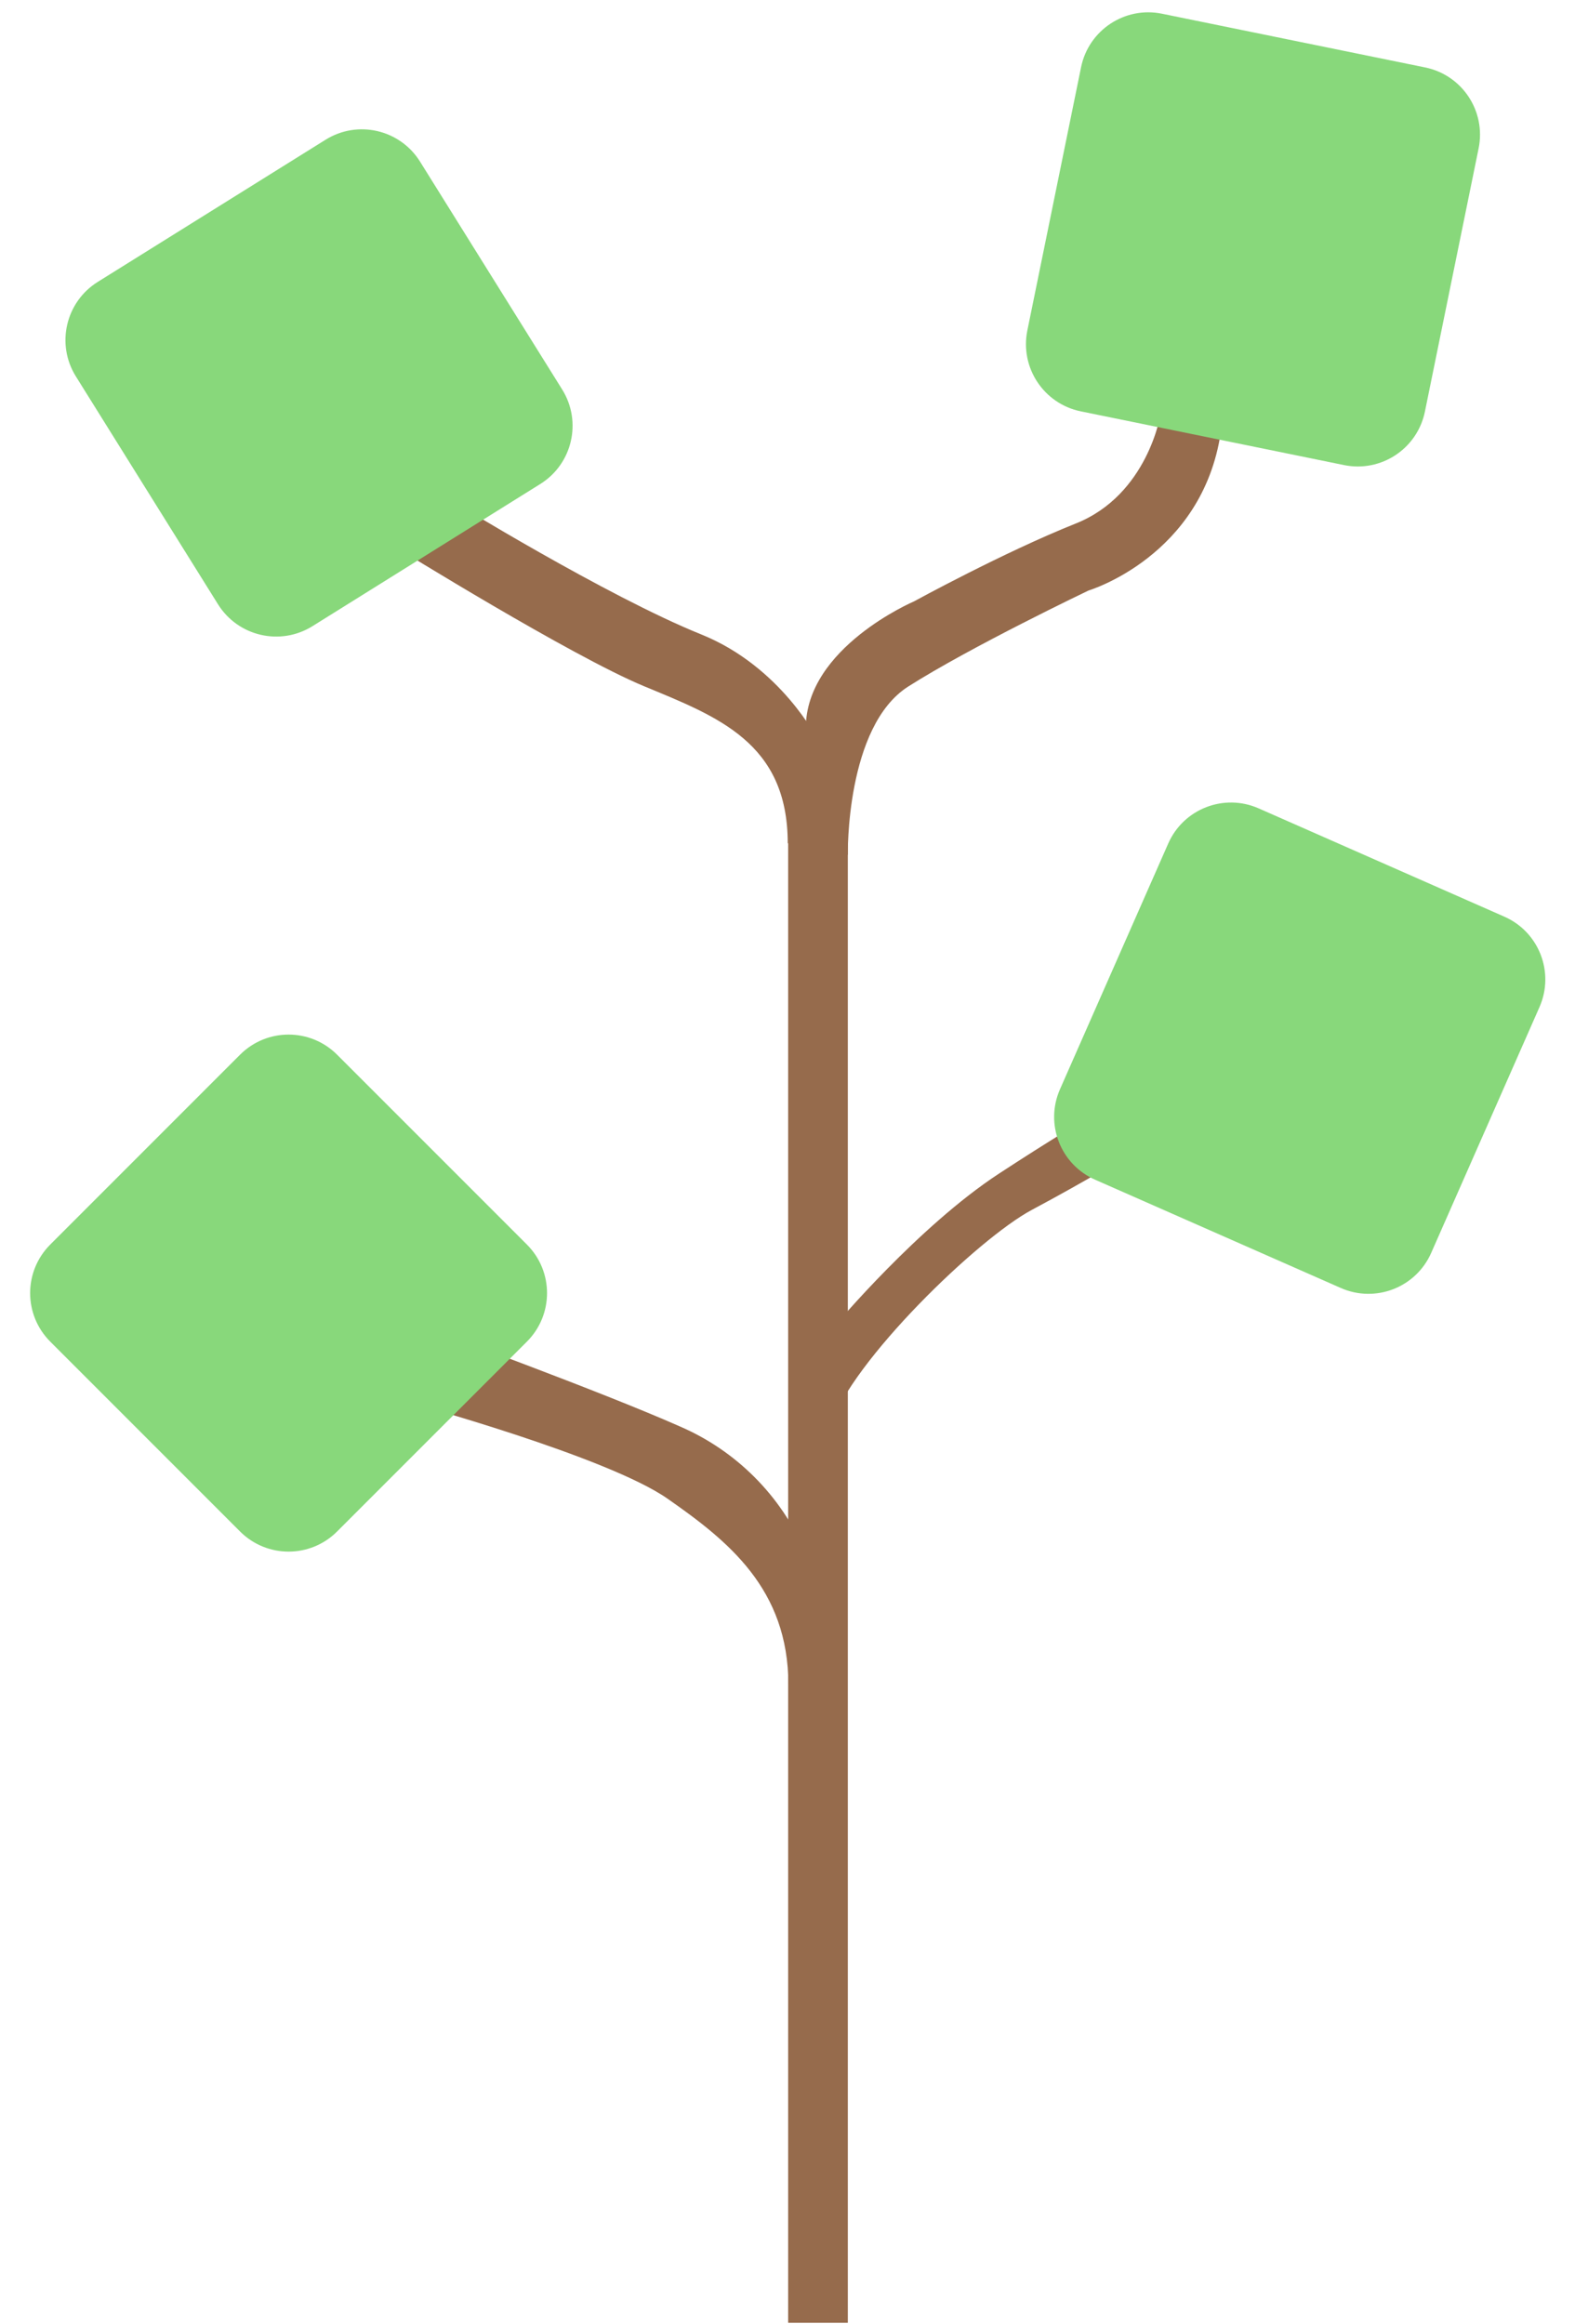
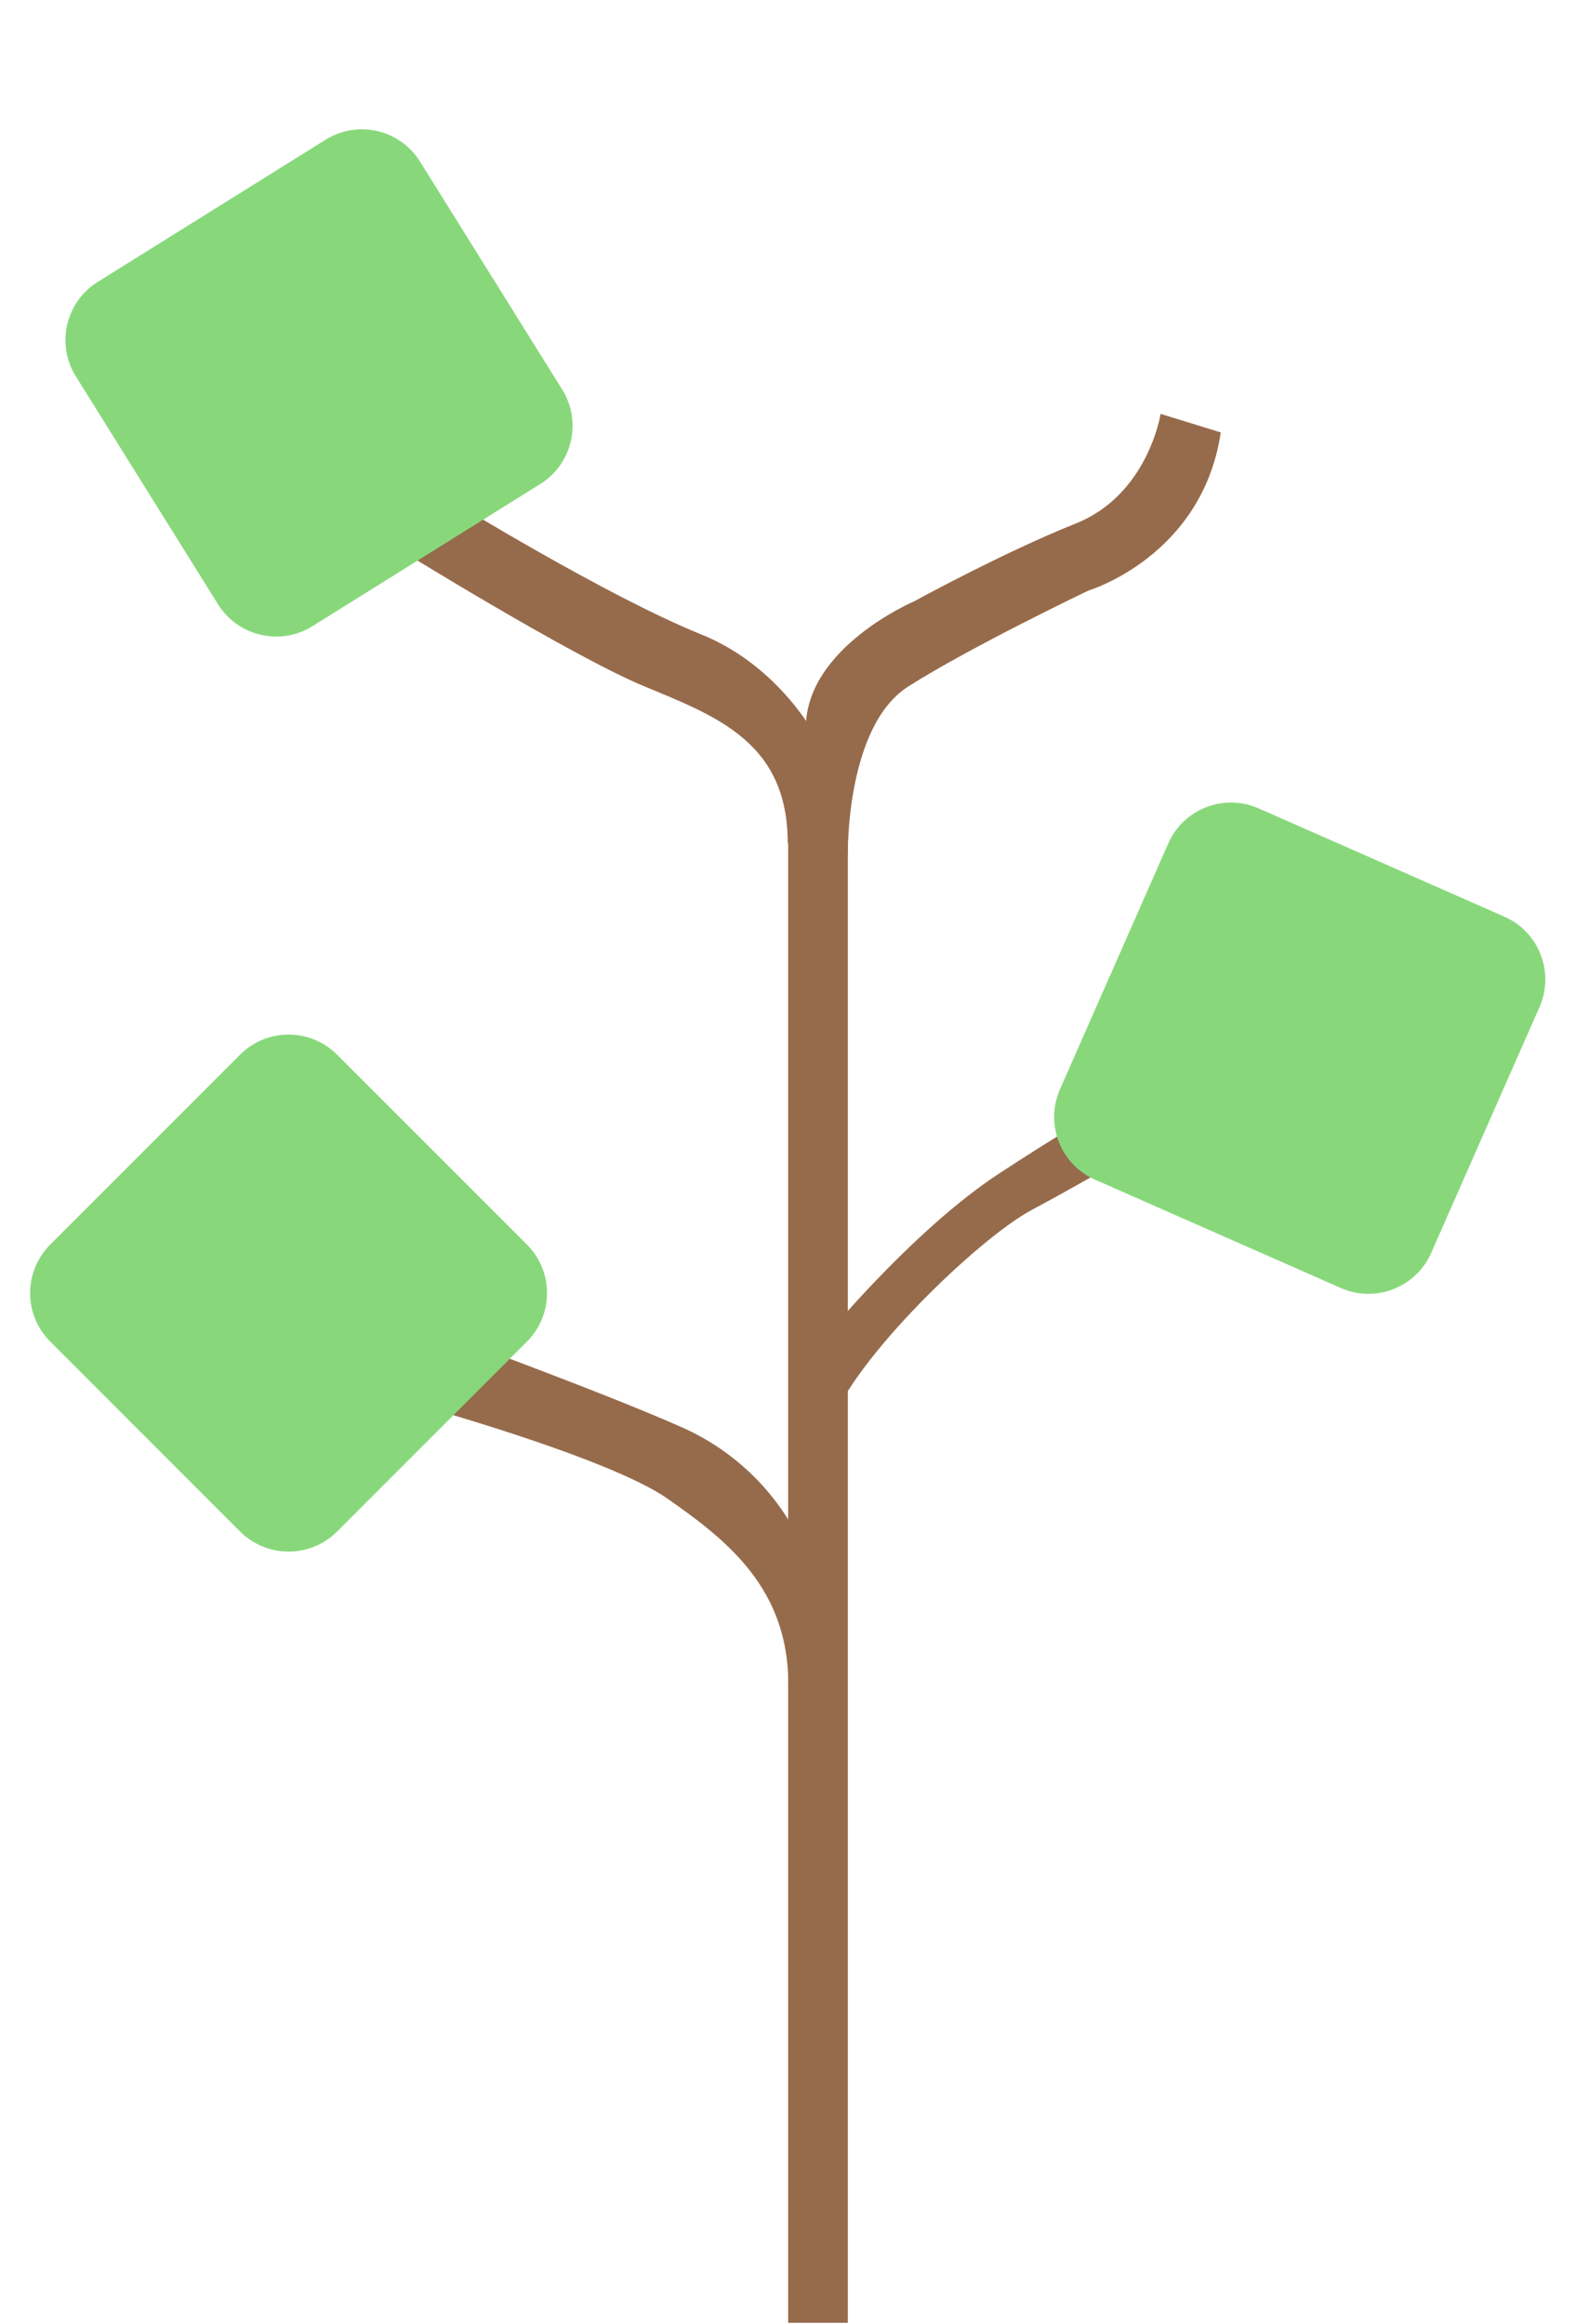
<svg xmlns="http://www.w3.org/2000/svg" width="181" height="267" viewBox="0 0 181 267" fill="none">
  <path d="M97.432 88.917H90.576V266.876H97.432V88.917Z" fill="#966B4C" />
  <path d="M96.096 152.149C96.096 152.149 105.56 140.9 114.762 134.867C126.493 127.188 132.002 124.507 132.002 124.507L130.649 132.161C130.649 132.161 124.799 135.695 118.595 138.998C112.392 142.301 97.808 156.415 95.438 163.844C95.288 159.934 95.509 156.018 96.096 152.149Z" fill="#966B4C" />
  <path d="M92.532 178.311C89.749 171.828 84.583 166.66 78.101 163.874C68.917 159.809 49.691 152.807 49.691 152.807L46.924 161.101C46.924 161.101 69.764 167.336 76.712 172.187C83.659 177.037 90.6 182.546 90.6 193.571H93.525L92.532 178.311Z" fill="#966B4C" />
  <path d="M97.432 98.229C97.432 98.229 97.164 83.463 104.379 78.874C111.595 74.285 125.099 67.844 125.099 67.844C125.099 67.844 138.153 63.944 140.292 49.684L133.381 47.551C133.381 47.551 131.931 56.838 123.63 60.147C115.33 63.456 105.031 69.099 105.031 69.099C105.031 69.099 92.606 74.389 92.606 83.634V94.055L97.432 98.229Z" fill="#966B4C" />
  <path d="M93.989 85.023C93.989 85.023 89.766 76.589 80.582 72.89C69.759 68.527 51.732 57.429 51.732 57.429L45.547 62.914C45.547 62.914 65.596 75.346 74.006 78.838C82.416 82.33 90.527 85.298 90.527 96.889H93.331L93.989 85.023Z" fill="#966B4C" />
  <path d="M172.885 105.32L144.644 92.876C140.662 91.121 136.011 92.927 134.256 96.91L121.813 125.15C120.058 129.132 121.864 133.783 125.846 135.538L154.086 147.982C158.069 149.736 162.72 147.931 164.474 143.948L176.918 115.708C178.673 111.726 176.867 107.075 172.885 105.32Z" fill="#88D87B" />
-   <path d="M163.778 7.748L133.535 1.576C129.27 0.706 125.107 3.457 124.237 7.722L118.064 37.965C117.194 42.23 119.946 46.393 124.211 47.263L154.454 53.435C158.719 54.306 162.881 51.554 163.752 47.289L169.924 17.046C170.794 12.781 168.043 8.618 163.778 7.748Z" fill="#88D87B" />
  <path d="M37.415 16.054L11.232 32.389C7.54 34.693 6.414 39.553 8.718 43.245L25.053 69.428C27.357 73.12 32.217 74.246 35.909 71.942L62.092 55.607C65.784 53.303 66.909 48.443 64.606 44.751L48.271 18.568C45.967 14.876 41.107 13.75 37.415 16.054Z" fill="#88D87B" />
  <path d="M60.557 142.996L38.736 121.174C35.659 118.097 30.669 118.097 27.592 121.174L5.771 142.996C2.694 146.073 2.694 151.062 5.771 154.139L27.592 175.961C30.669 179.038 35.659 179.038 38.736 175.961L60.557 154.139C63.635 151.062 63.635 146.073 60.557 142.996Z" fill="#88D87B" />
</svg>